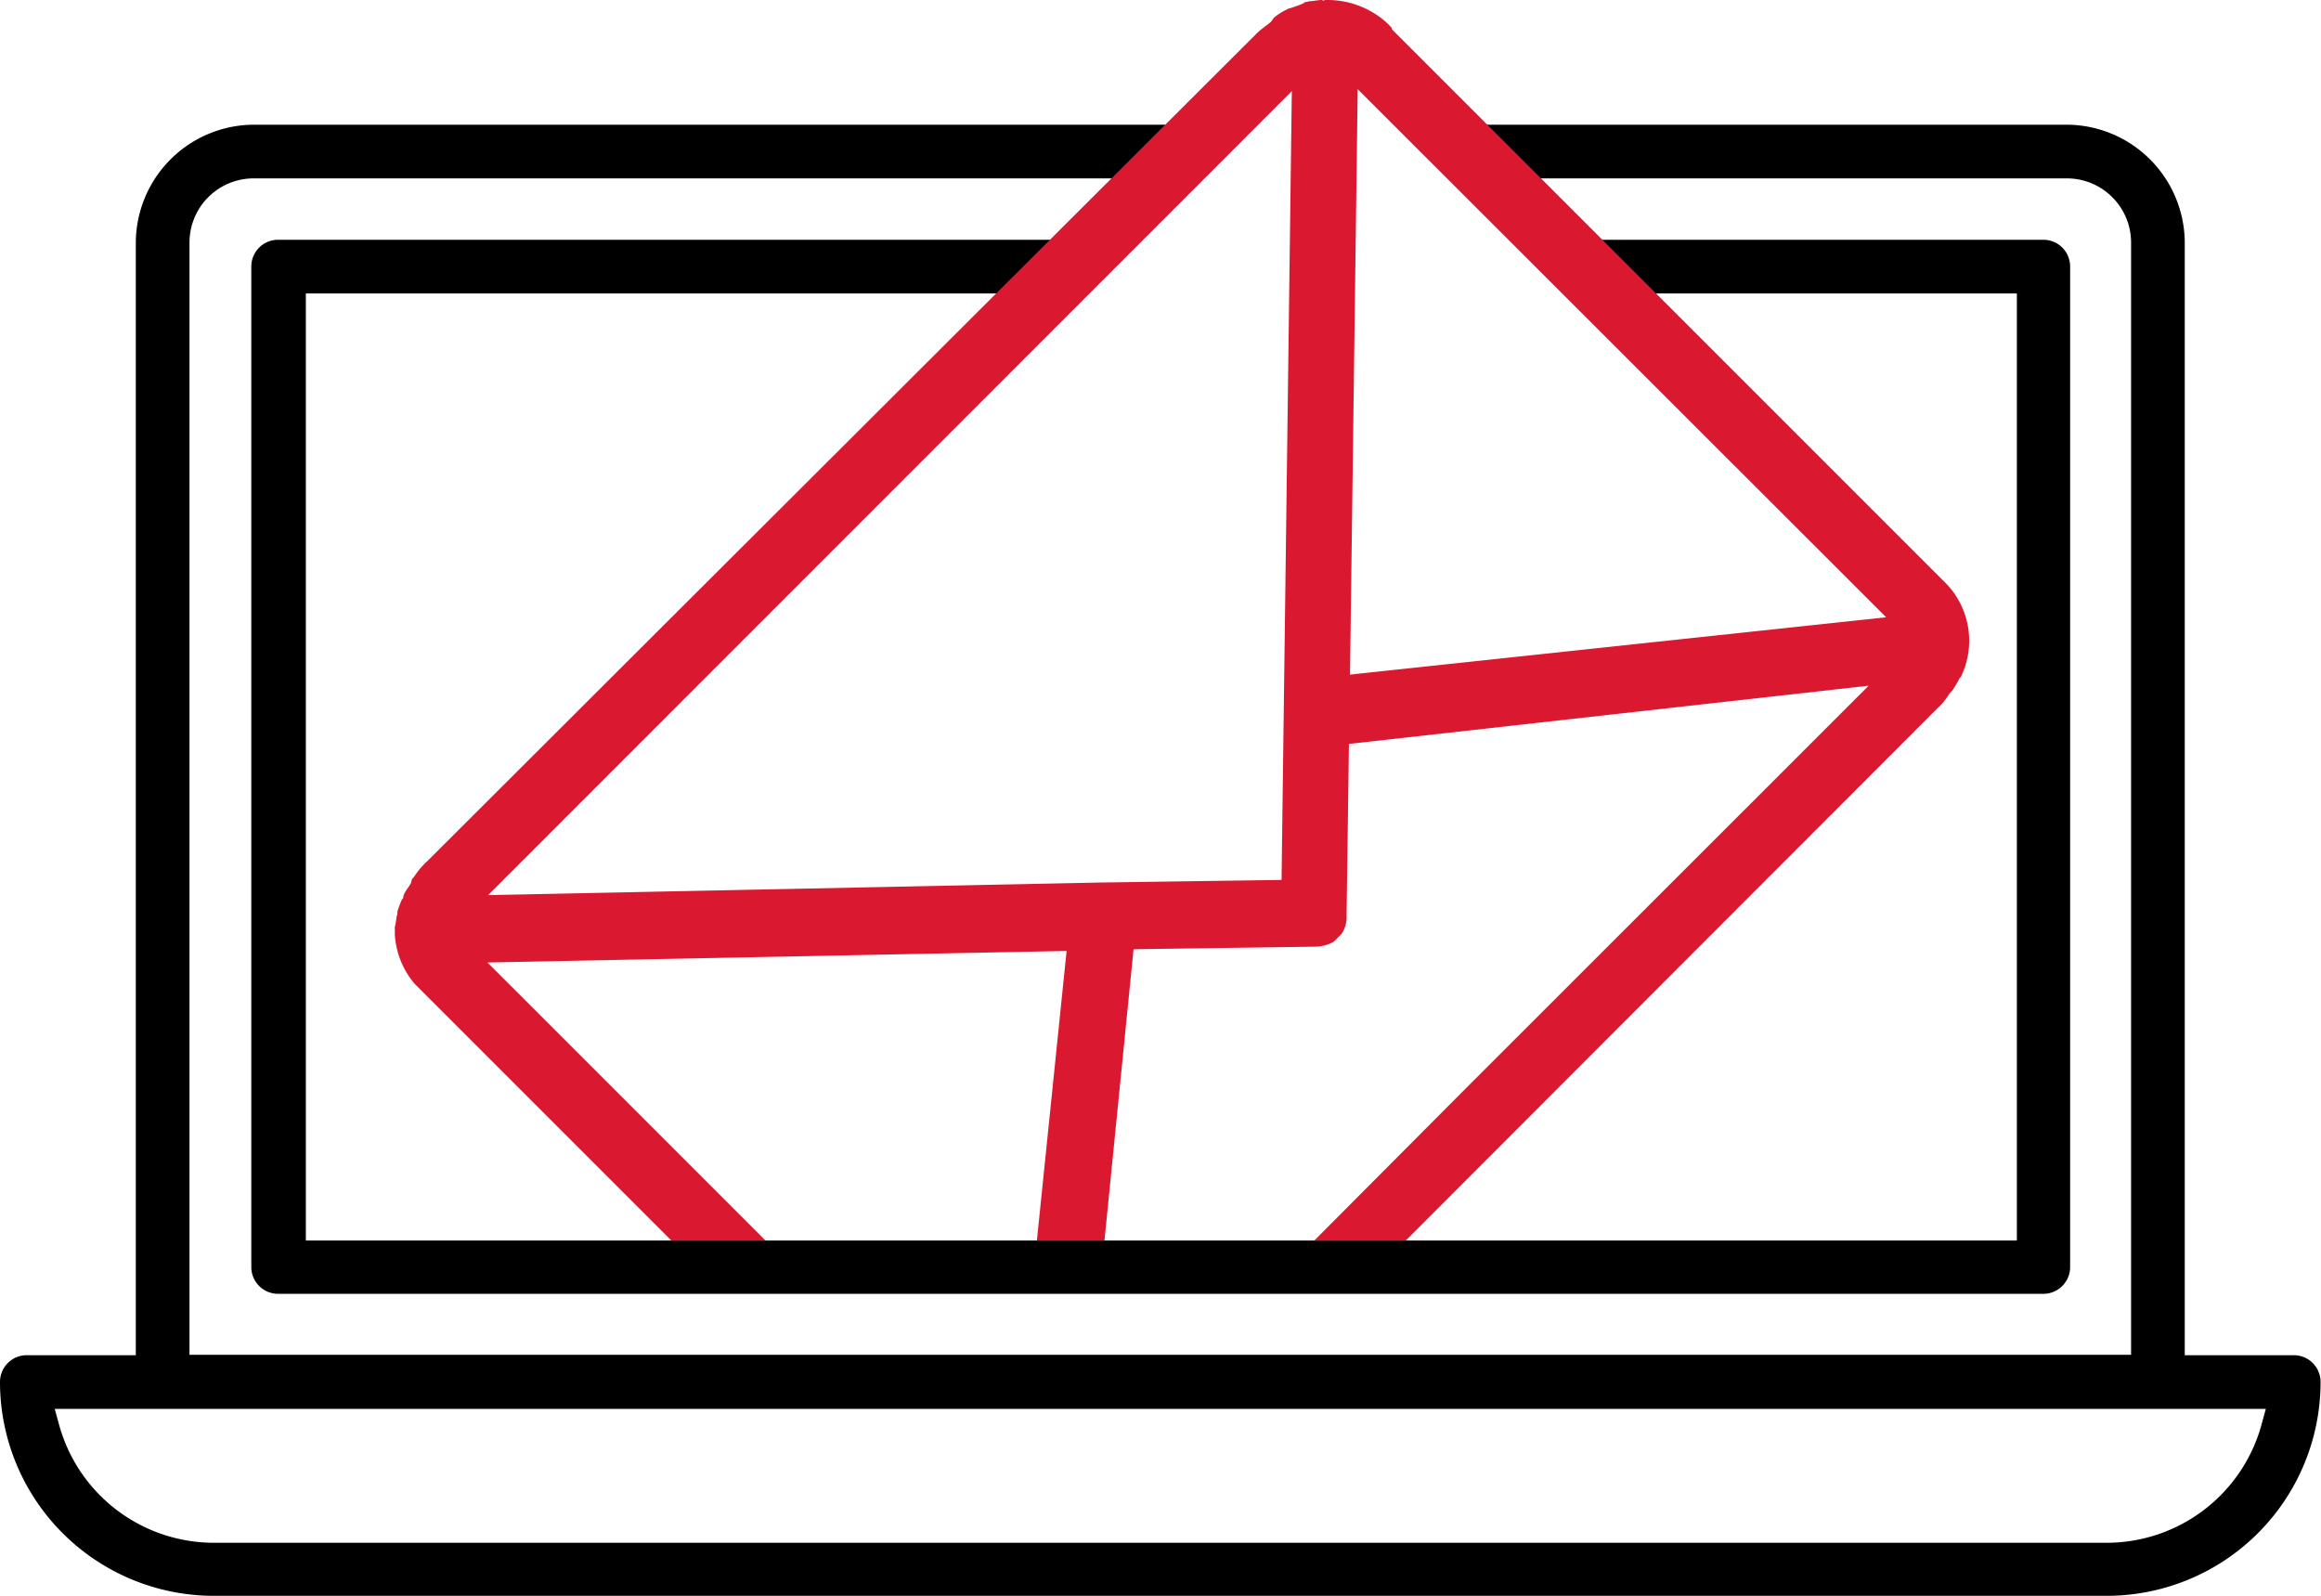
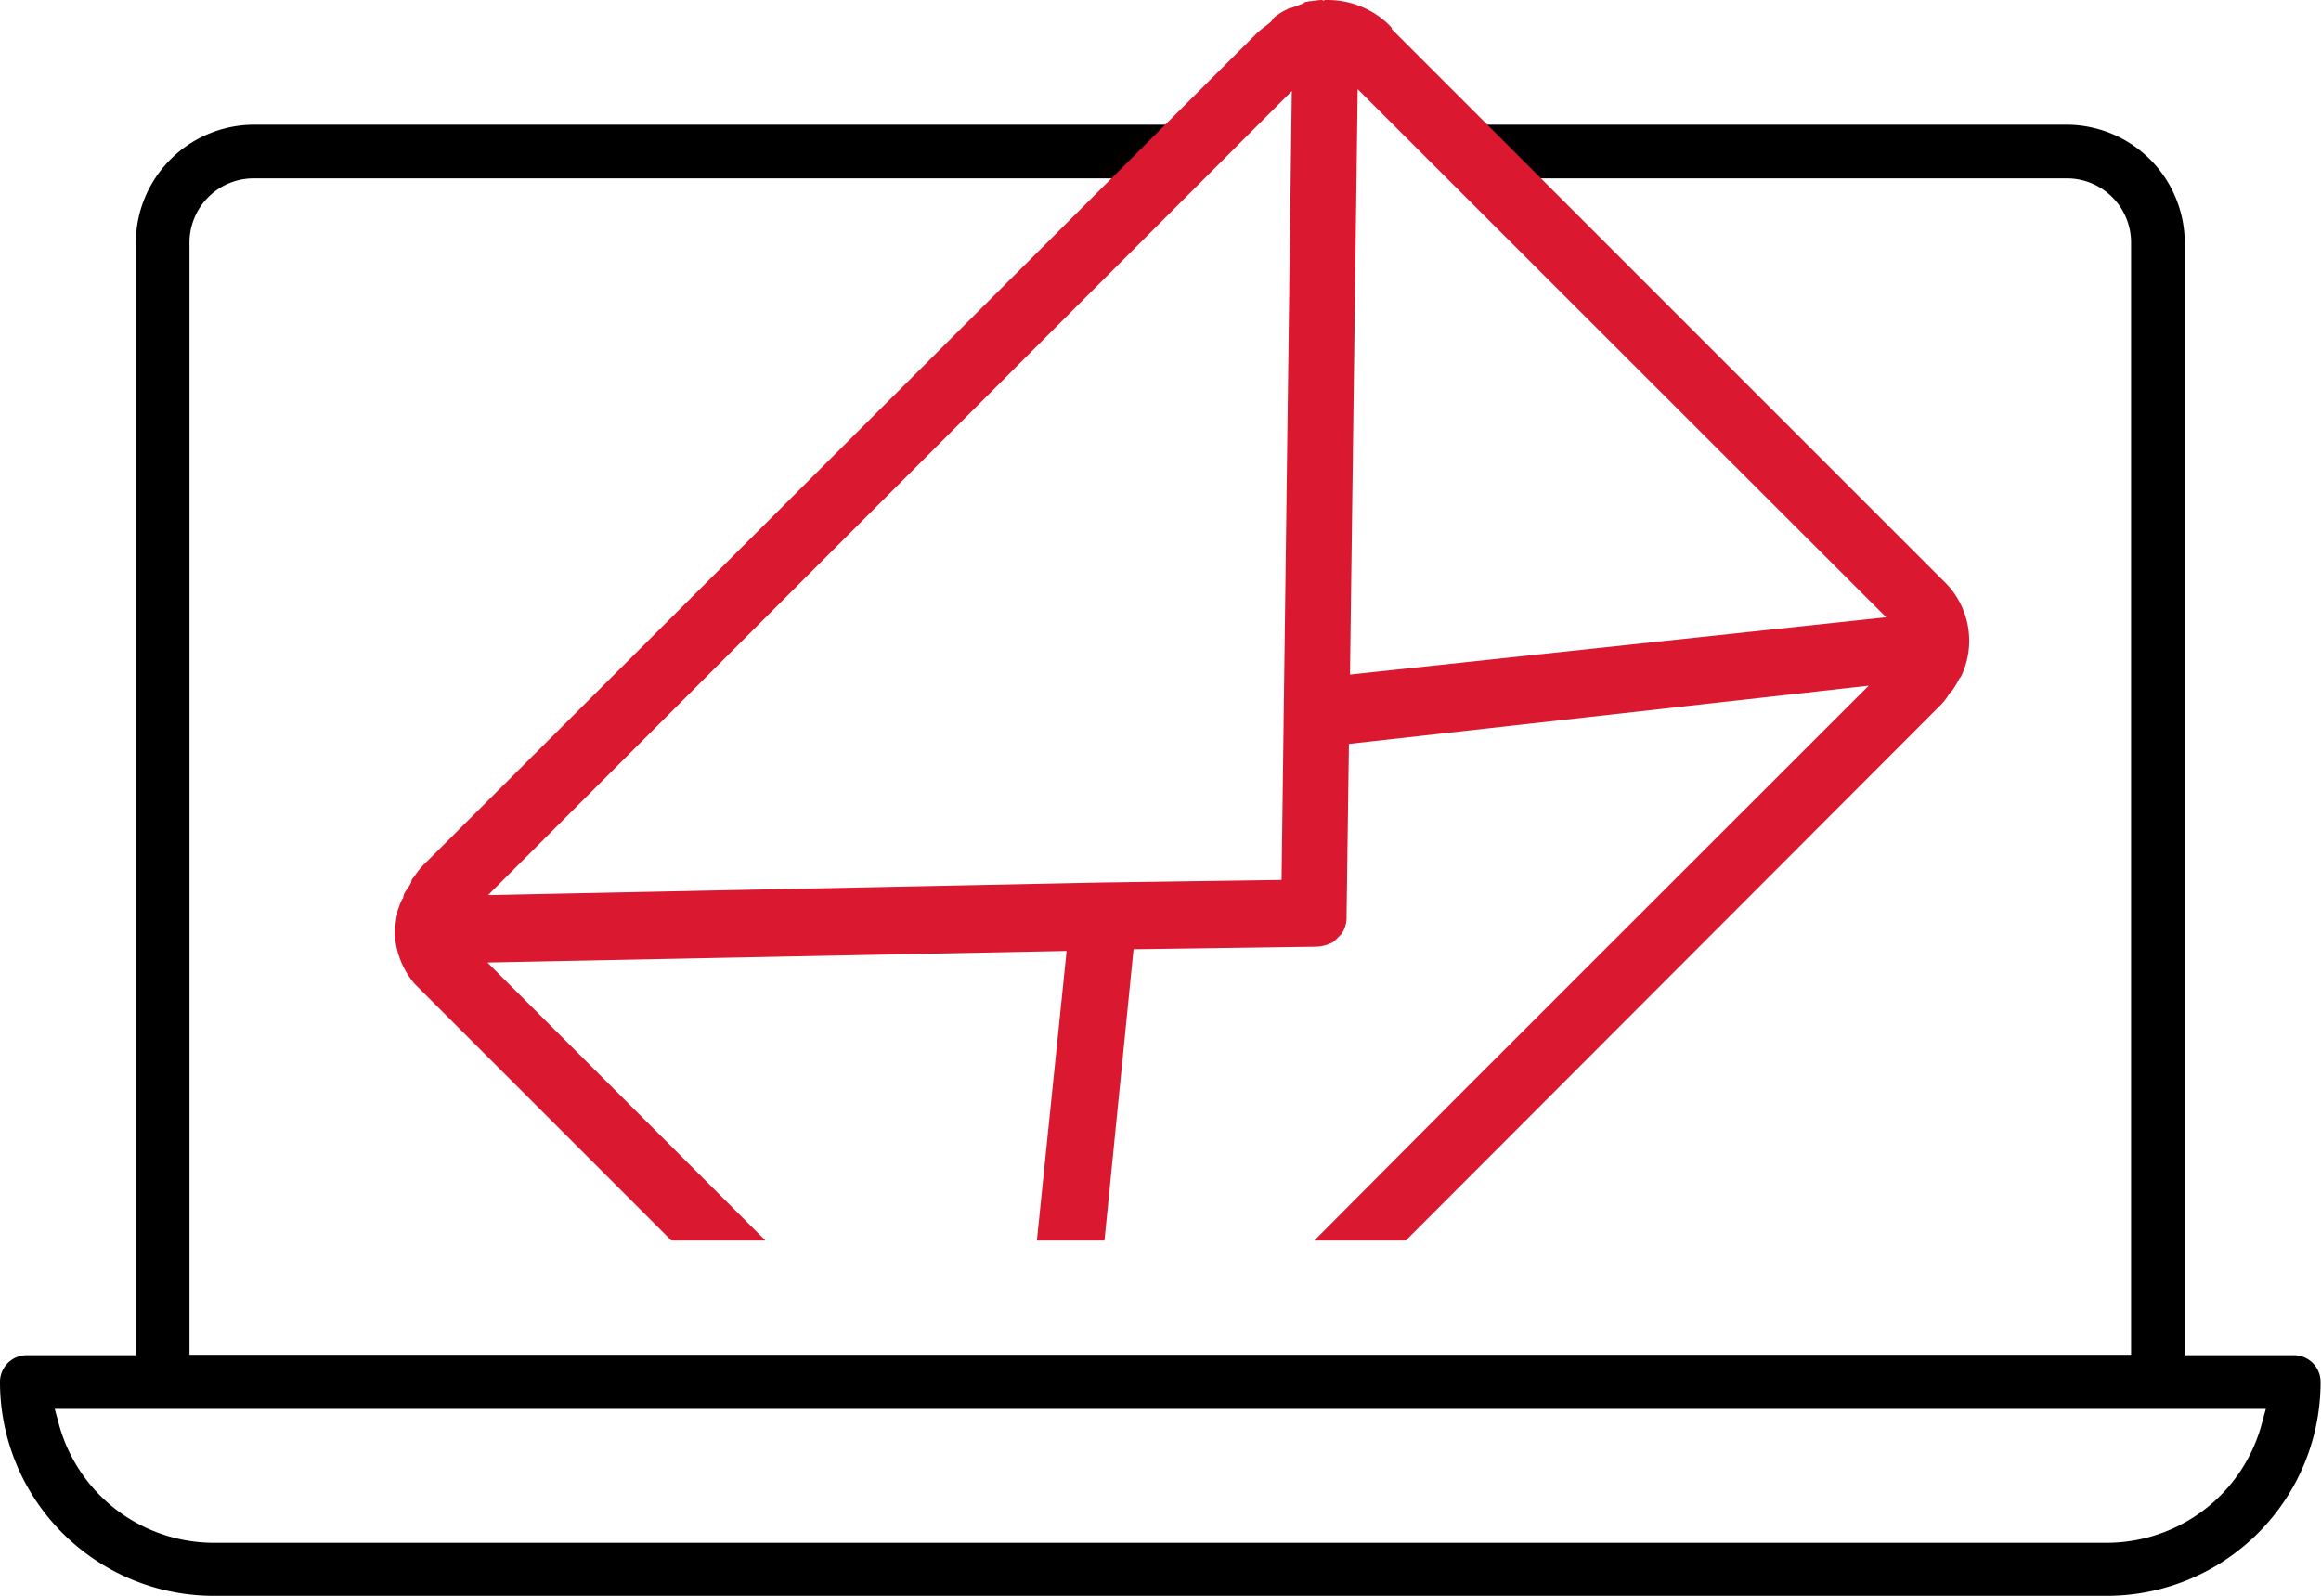
<svg xmlns="http://www.w3.org/2000/svg" viewBox="0 0 108.52 74.64">
  <defs>
    <style>.cls-1{fill:#da1931;}</style>
  </defs>
  <title>Poslat e-mail</title>
  <g id="Vrstva_2" data-name="Vrstva 2">
    <g id="FAQ">
      <g id="Poslat_e-mail" data-name="Poslat e-mail">
-         <path d="M47.27,13.72l2.51-2.51H13a1.25,1.25,0,0,0-1.25,1.25V59.24A1.25,1.25,0,0,0,13,60.49H95.54a1.25,1.25,0,0,0,1.25-1.25V12.46a1.25,1.25,0,0,0-1.25-1.25H74.79l2.51,2.51h17V58h-80V13.72Z" />
        <path d="M6.35,11.36v52H1.25A1.25,1.25,0,0,0,0,64.61a10,10,0,0,0,10,10H98.5a10,10,0,0,0,10-10,1.25,1.25,0,0,0-1.25-1.25h-5.1v-52a5.54,5.54,0,0,0-5.53-5.53H69.41l2.51,2.51H96.64a3,3,0,0,1,3,3v52H8.86v-52a3,3,0,0,1,3-3H52.65l2.51-2.51H11.88A5.54,5.54,0,0,0,6.35,11.36Zm99.59,54.51-.17.62a7.51,7.51,0,0,1-7.27,5.64H10a7.51,7.51,0,0,1-7.27-5.64l-.17-.62Z" />
        <path class="cls-1" d="M90.85,27.14,65.07,1.36s0,0,0-.06l-.17-.18A4.12,4.12,0,0,0,62.06,0h-.12a.08.08,0,0,1-.12,0c-.24,0-.41.06-.65.06-.06.06-.12,0-.18.06s-.42.18-.59.24-.12,0-.18.06a2.73,2.73,0,0,0-.66.41L59.44,1c-.17.17-.48.35-.71.59L20,40.24a3.74,3.74,0,0,0-.65.77.31.31,0,0,0-.12.24c-.11.23-.29.41-.35.59s0,.12-.06.18-.18.42-.24.59v.12c-.06.18-.06.41-.12.6v.35A3.92,3.92,0,0,0,19.39,46l12,12h4.4l-13-13,27.08-.54L48.48,58h3.16L53,44.38l8.53-.12a1.84,1.84,0,0,0,.83-.23l.36-.36a1.37,1.37,0,0,0,.24-.83l.11-8.06,24.3-2.72L68.52,50.9h0L61.45,58h4.28L90.62,33.08a2.85,2.85,0,0,0,.53-.66l.12-.12a4.49,4.49,0,0,0,.35-.59l.06-.06A3.86,3.86,0,0,0,90.85,27.14Zm-30.93,14-8.41.12-28.69.59L60.4,4.26h0Zm3.2-9.6.36-27.37L88.19,28.86Z" />
      </g>
    </g>
  </g>
</svg>